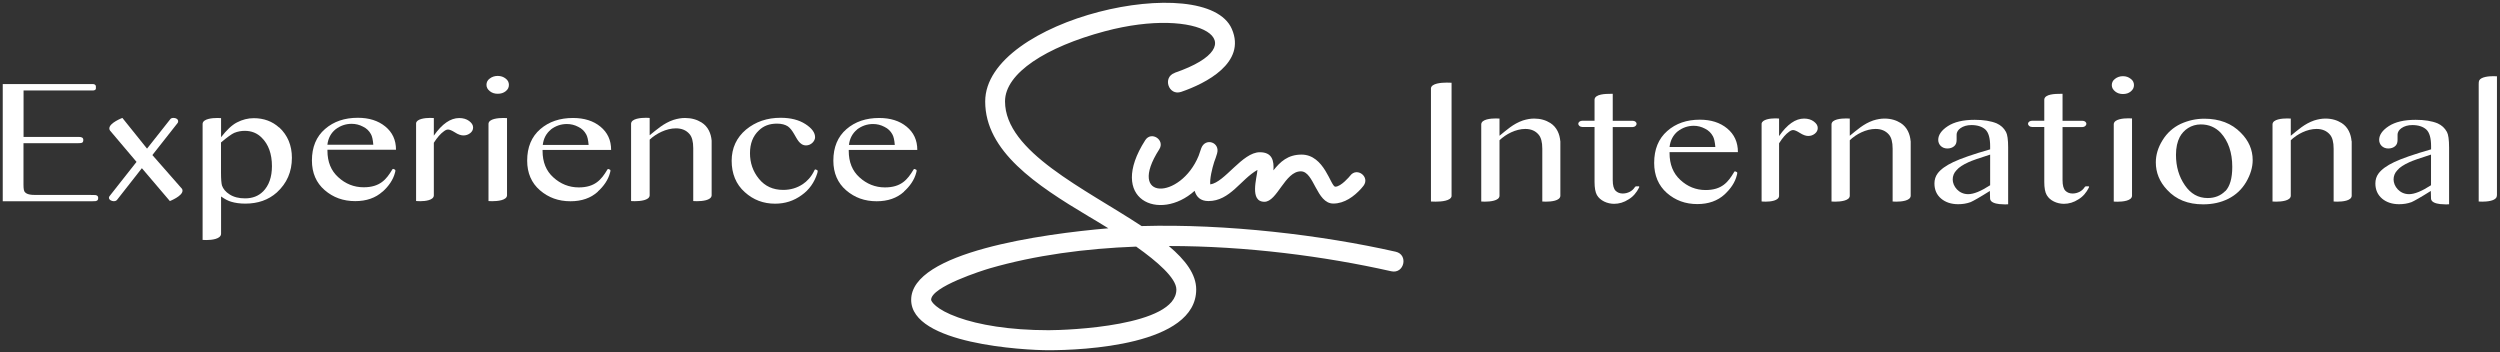
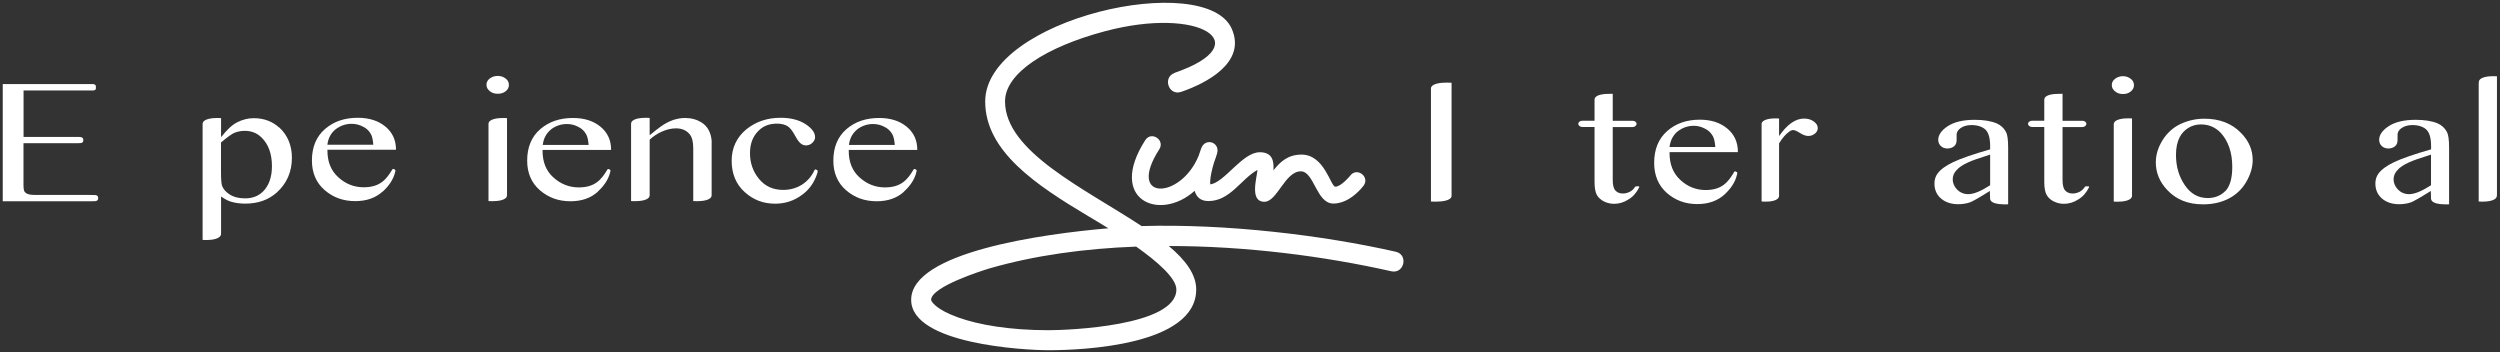
<svg xmlns="http://www.w3.org/2000/svg" width="596" height="84" viewBox="0 0 596 84" fill="none">
  <rect x="0" y="0" width="596" height="84" fill="#333333" stroke="none" />
  <g clip-path="url(#clip0_310_357)">
    <path d="M280.028 17.363C300.057 10.464 286.14 1.374 263.374 7.46C249.426 11.184 239.598 17.426 239.598 24.169C239.598 36.184 258.694 45.007 272.16 53.893C292.36 53.314 315.172 56.037 332.728 60.01C335.822 60.699 334.78 65.361 331.686 64.672C315.654 61.059 297.025 58.649 278.645 58.649C282.579 61.966 285.176 65.361 285.176 69.006C285.176 82.351 258.087 83.493 249.986 83.493C244.154 83.493 217.222 82.022 217.222 71.478C217.222 60.104 248.508 55.771 264.23 54.425C262.146 53.127 260.389 52.094 259.409 51.515C247 44.1 234.871 36.058 234.871 24.2C234.871 4.425 287.524 -7.23 293.666 6.897C297.18 14.97 287.446 19.898 281.599 21.9C278.598 22.933 277.074 18.411 280.06 17.379M270.885 58.79C258.663 59.244 246.751 60.855 235.975 63.968C234.156 64.5 221.98 68.365 221.98 71.478C221.98 71.791 222.975 73.731 228.402 75.671C233.269 77.423 240.593 78.721 250.001 78.721C254.573 78.721 280.448 77.751 280.448 69.022C280.448 66.299 275.861 62.326 270.885 58.806M299.762 40.517C295.796 42.754 293.246 47.933 288.083 47.933C286.186 47.933 285.207 46.931 284.802 45.492C276.436 53.002 263.903 47.635 273.031 33.414C274.462 31.177 277.805 33.352 276.374 35.589C268.413 47.98 281.444 47.651 285.751 37.154C286 36.371 286.233 35.73 286.388 35.307C287.384 32.726 290.929 33.931 290.152 36.59C289.949 37.294 289.716 37.967 289.467 38.608C289.219 39.406 288.939 40.392 288.752 41.378C288.534 42.504 288.457 43.396 288.534 43.959C291.987 43.474 296.169 36.293 300.337 36.293C303.323 36.293 303.742 38.343 303.587 40.611C305.189 38.593 307.008 36.856 310.289 36.856C315.778 36.856 317.224 44.507 318.344 44.507C319.697 44.507 321.765 42.05 321.889 41.878C323.491 39.751 326.663 42.16 325.062 44.288C325.062 44.288 324.859 44.553 324.502 44.96C322.807 46.838 320.505 48.527 317.862 48.527C313.819 48.527 313.29 40.846 310.118 40.846C306.324 40.846 304.489 48.105 301.441 48.105C297.818 48.105 299.653 42.379 299.777 40.517" fill="white" />
    <path d="M341.14 20.977V48.042C341.14 48.042 341.606 48.073 342.275 48.073C343.643 48.073 345.867 47.886 346.053 46.775V19.725C346.053 19.725 345.587 19.694 344.918 19.694C343.55 19.694 341.326 19.882 341.14 20.993" fill="white" />
-     <path d="M371.976 33.665C371.836 31.991 371.167 30.332 369.612 29.331C368.524 28.643 367.248 28.267 365.74 28.267C364.885 28.267 363.998 28.424 363.05 28.721C360.733 29.519 359.131 31.037 357.483 32.366V28.267C357.483 28.267 357.156 28.236 356.628 28.236C355.399 28.236 353.222 28.424 353.129 29.597V48.042C353.129 48.042 353.455 48.074 353.984 48.074C355.213 48.074 357.39 47.886 357.483 46.712V33.43C358.991 31.991 361.355 30.739 363.625 30.739C364.994 30.739 366.035 31.193 366.782 32.069C367.388 32.757 367.684 33.884 367.684 35.448V48.042C367.684 48.042 368.01 48.074 368.539 48.074C369.768 48.074 371.898 47.886 371.991 46.712V33.665H371.976Z" fill="white" />
    <path d="M390.496 44.428H390.029C389.889 44.428 389.75 44.616 389.75 44.616C389.423 45.117 389.034 45.461 388.568 45.711C388.055 45.977 387.479 46.134 386.873 46.134C386.157 46.134 385.598 45.899 385.178 45.492C384.711 45.038 384.478 44.194 384.478 42.942V30.286H389.252C389.718 30.286 390.154 29.941 390.154 29.519C390.154 29.097 389.734 28.799 389.252 28.799H384.478V22.369H383.965C382.83 22.369 380.233 22.401 380.14 23.73V28.784H377.216C376.703 28.784 376.268 29.097 376.268 29.503C376.268 29.91 376.687 30.27 377.216 30.27H380.14V43.38C380.14 44.788 380.326 45.805 380.699 46.493C381.461 47.823 383.156 48.59 384.805 48.59C385.986 48.59 387.168 48.246 388.257 47.526C389.345 46.885 390.138 45.93 390.76 44.71C390.76 44.71 390.807 44.6 390.807 44.553C390.807 44.444 390.667 44.397 390.527 44.397" fill="white" />
    <path d="M411.147 46.337C412.562 45.038 413.65 43.489 414.07 41.737C414.117 41.55 414.163 41.393 414.163 41.237C414.163 41.08 414.07 41.049 414.023 41.002C413.883 40.924 413.697 40.846 413.65 40.846C413.51 40.846 413.417 40.955 413.37 41.08C412.002 43.396 410.494 45.304 406.622 45.304C404.305 45.304 402.283 44.475 400.573 42.879C398.878 41.315 398.022 39.187 398.022 36.496V36.262H414.319C414.319 33.899 413.464 32.038 411.769 30.63C410.074 29.222 407.897 28.533 405.253 28.533C402.128 28.533 399.531 29.409 397.463 31.24C395.379 33.07 394.353 35.605 394.353 38.843C394.353 41.847 395.394 44.24 397.369 45.993C399.406 47.776 401.801 48.652 404.647 48.652C407.29 48.652 409.467 47.886 411.162 46.337M399.966 31.318C401.101 30.442 402.376 29.988 403.791 29.988C404.74 29.988 405.626 30.223 406.482 30.677C407.337 31.099 407.943 31.709 408.363 32.491C408.643 32.992 408.83 33.821 408.939 35.041H398.022C398.209 33.446 398.878 32.225 399.951 31.318" fill="white" />
    <path d="M432.404 28.956C431.782 28.502 431.036 28.267 430.087 28.267C428.05 28.267 426.075 29.644 424.131 32.444V28.267C424.131 28.267 423.758 28.221 423.229 28.221C422.048 28.221 420.119 28.455 419.964 29.472V48.027C419.964 48.027 420.384 48.074 420.959 48.074C422.141 48.074 424.022 47.839 424.131 46.744V34.165C424.94 32.867 425.733 31.959 426.495 31.428C426.821 31.162 427.164 31.005 427.49 31.005C427.817 31.005 428.392 31.24 429.092 31.694C429.854 32.179 430.507 32.413 431.082 32.413C431.704 32.413 432.217 32.225 432.684 31.85C433.104 31.506 433.353 31.052 433.353 30.52C433.353 29.91 433.026 29.425 432.404 28.956Z" fill="white" />
-     <path d="M455.495 33.665C455.355 31.991 454.686 30.332 453.131 29.331C452.043 28.643 450.768 28.267 449.259 28.267C448.404 28.267 447.518 28.424 446.569 28.721C444.252 29.519 442.651 31.037 440.987 32.366V28.267C440.987 28.267 440.66 28.236 440.132 28.236C438.903 28.236 436.726 28.424 436.633 29.597V48.042C436.633 48.042 436.959 48.074 437.488 48.074C438.717 48.074 440.894 47.886 440.987 46.712V33.43C442.495 31.991 444.859 30.739 447.129 30.739C448.498 30.739 449.539 31.193 450.301 32.069C450.908 32.757 451.203 33.884 451.203 35.448V48.042C451.203 48.042 451.53 48.074 452.059 48.074C453.287 48.074 455.417 47.886 455.511 46.712V33.665H455.495Z" fill="white" />
    <path d="M474.451 44.162C472.274 45.57 470.532 46.29 469.21 46.29C466.94 46.29 465.525 44.381 465.525 42.785C465.525 41.987 465.805 41.221 466.427 40.58C467.002 39.891 467.982 39.25 469.35 38.64C470.112 38.295 471.807 37.685 474.451 36.856V44.162ZM478.743 35.151C478.743 33.289 478.556 32.038 478.229 31.459C477.716 30.504 477.001 29.863 476.006 29.409C474.637 28.846 472.896 28.564 470.765 28.564C468.029 28.564 465.898 29.065 464.343 30.082C462.835 31.068 462.073 32.178 462.073 33.352C462.073 34.447 462.928 35.401 464.25 35.401C464.903 35.401 465.432 35.213 465.851 34.869C466.271 34.525 466.458 34.04 466.458 33.383V32.163C466.458 31.443 466.831 30.942 467.406 30.536C468.075 30.082 468.915 29.816 470.003 29.816C471.418 29.816 472.554 30.192 473.316 30.88C474.077 31.599 474.451 32.929 474.451 34.838V35.605C470.345 36.778 467.407 37.81 465.665 38.64C463.877 39.484 462.633 40.392 461.933 41.346C461.42 42.035 461.171 42.832 461.171 43.74C461.171 45.226 461.684 46.446 462.773 47.354C463.814 48.23 465.183 48.683 466.831 48.683C467.873 48.683 468.868 48.527 469.801 48.183C470.423 47.917 471.978 47.041 474.388 45.523C474.388 46.431 474.435 47.166 474.435 47.354C474.482 48.199 475.57 48.527 476.612 48.652C477.187 48.683 477.607 48.73 478.027 48.73C478.26 48.73 478.494 48.73 478.743 48.699V35.166V35.151Z" fill="white" />
    <path d="M497.729 44.428H497.263C497.123 44.428 496.983 44.616 496.983 44.616C496.656 45.117 496.268 45.461 495.801 45.711C495.288 45.977 494.712 46.134 494.106 46.134C493.391 46.134 492.831 45.899 492.411 45.492C491.945 45.038 491.711 44.194 491.711 42.942V30.286H496.485C496.952 30.286 497.387 29.941 497.387 29.519C497.387 29.097 496.967 28.799 496.485 28.799H491.711V22.369H491.183C490.048 22.369 487.451 22.401 487.357 23.73V28.784H484.434C483.921 28.784 483.485 29.097 483.485 29.503C483.485 29.91 483.905 30.27 484.434 30.27H487.357V43.38C487.357 44.788 487.544 45.805 487.933 46.493C488.679 47.823 490.39 48.59 492.038 48.59C493.22 48.59 494.402 48.246 495.49 47.526C496.579 46.885 497.372 45.93 497.994 44.71C497.994 44.71 498.04 44.6 498.04 44.553C498.04 44.444 497.9 44.397 497.76 44.397" fill="white" />
    <path d="M508.273 28.236C508.273 28.236 507.946 28.205 507.417 28.205C506.189 28.205 504.012 28.392 503.919 29.581V48.058C503.919 48.058 504.245 48.089 504.774 48.089C506.002 48.089 508.179 47.901 508.273 46.712V28.236ZM506.096 22.416C506.858 22.416 507.464 22.229 507.977 21.806C508.49 21.384 508.739 20.899 508.739 20.289C508.739 19.71 508.506 19.178 507.977 18.802C507.464 18.38 506.842 18.161 506.096 18.161C505.38 18.161 504.727 18.396 504.214 18.802C503.701 19.178 503.452 19.71 503.452 20.289C503.452 20.899 503.732 21.384 504.261 21.806C504.774 22.229 505.396 22.416 506.096 22.416Z" fill="white" />
    <path d="M530.509 45.539C529.421 46.65 528.006 47.213 526.311 47.213C524.04 47.213 522.252 46.18 520.884 44.178C519.469 42.128 518.753 39.735 518.753 36.919C518.753 35.167 519.08 33.759 519.655 32.663C520.557 30.958 522.392 29.66 524.662 29.66C526.606 29.66 528.161 30.348 529.436 31.678C531.224 33.649 532.173 36.356 532.173 39.782C532.173 42.52 531.613 44.413 530.525 45.57M534.21 31.646C532.033 29.409 529.11 28.299 525.518 28.299C523.527 28.299 521.646 28.721 519.842 29.55C518.1 30.379 516.623 31.678 515.55 33.43C514.461 35.182 513.948 36.934 513.948 38.718C513.948 41.111 514.804 43.317 516.638 45.257C518.769 47.573 521.599 48.715 525.238 48.715C527.415 48.715 529.436 48.292 531.24 47.385C533.028 46.478 534.459 45.148 535.485 43.396C536.527 41.612 537.04 39.86 537.04 38.155C537.04 35.714 536.092 33.508 534.21 31.646Z" fill="white" />
-     <path d="M560.614 33.665C560.474 31.991 559.806 30.332 558.251 29.331C557.162 28.643 555.887 28.267 554.379 28.267C553.523 28.267 552.637 28.424 551.688 28.721C549.372 29.519 547.77 31.037 546.122 32.366V28.267C546.122 28.267 545.795 28.236 545.266 28.236C544.038 28.236 541.861 28.424 541.768 29.597V48.042C541.768 48.042 542.094 48.074 542.623 48.074C543.851 48.074 546.028 47.886 546.122 46.712V33.43C547.63 31.991 549.994 30.739 552.264 30.739C553.632 30.739 554.674 31.193 555.436 32.069C556.043 32.757 556.338 33.884 556.338 35.448V48.042C556.338 48.042 556.665 48.074 557.193 48.074C558.422 48.074 560.552 47.886 560.645 46.712V33.665H560.614Z" fill="white" />
    <path d="M579.554 44.162C577.377 45.57 575.636 46.29 574.314 46.29C572.044 46.29 570.629 44.381 570.629 42.785C570.629 41.987 570.908 41.221 571.53 40.58C572.09 39.891 573.085 39.25 574.454 38.64C575.216 38.295 576.911 37.685 579.554 36.856V44.162ZM583.862 35.151C583.862 33.289 583.675 32.038 583.348 31.459C582.82 30.504 582.12 29.863 581.125 29.409C579.756 28.846 578.015 28.564 575.884 28.564C573.148 28.564 571.017 29.065 569.462 30.082C567.954 31.068 567.192 32.178 567.192 33.352C567.192 34.447 568.047 35.401 569.369 35.401C570.022 35.401 570.551 35.213 570.971 34.869C571.39 34.525 571.577 34.04 571.577 33.383V32.163C571.577 31.443 571.95 30.942 572.526 30.536C573.194 30.082 574.034 29.816 575.122 29.816C576.538 29.816 577.673 30.192 578.435 30.88C579.197 31.599 579.57 32.929 579.57 34.838V35.605C575.465 36.778 572.526 37.81 570.784 38.64C568.996 39.484 567.767 40.392 567.052 41.346C566.539 42.035 566.29 42.832 566.29 43.74C566.29 45.226 566.819 46.446 567.892 47.354C568.934 48.23 570.302 48.683 571.95 48.683C572.992 48.683 573.987 48.527 574.92 48.183C575.527 47.917 577.097 47.041 579.508 45.523C579.508 46.431 579.554 47.166 579.554 47.354C579.601 48.199 580.689 48.527 581.731 48.652C582.291 48.683 582.726 48.73 583.146 48.73C583.38 48.73 583.613 48.73 583.862 48.699V35.166V35.151Z" fill="white" />
    <path d="M595.275 46.478V18.192C595.275 18.192 594.948 18.161 594.42 18.161C593.331 18.161 591.543 18.317 591.061 19.146C590.921 19.491 590.921 19.788 590.921 20.132V48.042C590.921 48.042 591.247 48.073 591.776 48.073C592.865 48.073 594.653 47.917 595.135 47.088C595.228 46.9 595.275 46.665 595.275 46.478Z" fill="white" />
    <path d="M194.829 40.548C194.674 40.47 194.441 40.392 194.394 40.392C194.254 40.392 194.207 40.501 194.145 40.627C193.414 42.207 192.341 43.255 191.408 43.881C190.04 44.804 188.469 45.273 186.712 45.273C184.271 45.273 182.358 44.381 180.943 42.645C179.482 40.861 178.797 38.812 178.797 36.528C178.797 34.244 179.482 32.429 180.943 31.068C182.016 30.02 183.431 29.472 185.235 29.472C186.308 29.472 187.194 29.707 187.832 30.129C188.423 30.551 188.858 31.177 189.294 31.913C189.931 32.914 190.569 34.666 192.17 34.666C193.399 34.666 194.316 33.587 194.316 32.726C194.316 31.647 193.585 30.598 192.015 29.581C190.46 28.58 188.501 28.08 186.106 28.08C182.887 28.08 180.15 29.003 177.849 30.896C175.61 32.789 174.428 35.276 174.428 38.327C174.428 41.377 175.454 43.943 177.553 45.805C179.606 47.667 182.001 48.558 184.784 48.558C187.132 48.558 189.231 47.901 191.129 46.509C192.886 45.273 194.161 43.489 194.845 41.284C194.892 41.096 194.938 40.94 194.938 40.783C194.938 40.627 194.845 40.595 194.783 40.548" fill="white" />
    <path d="M91.234 45.68C92.649 44.397 93.738 42.864 94.173 41.143C94.22 40.955 94.266 40.799 94.266 40.658C94.266 40.517 94.173 40.47 94.126 40.423C93.987 40.345 93.8 40.267 93.753 40.267C93.613 40.267 93.52 40.376 93.473 40.486C92.105 42.77 90.581 44.647 86.694 44.647C84.377 44.647 82.34 43.818 80.629 42.238C78.918 40.689 78.063 38.593 78.063 35.933V35.699H94.406C94.406 33.367 93.551 31.537 91.841 30.145C90.13 28.752 87.953 28.08 85.31 28.08C82.184 28.08 79.572 28.94 77.488 30.755C75.404 32.554 74.362 35.073 74.362 38.264C74.362 41.237 75.404 43.599 77.395 45.32C79.432 47.088 81.842 47.948 84.688 47.948C87.347 47.948 89.524 47.197 91.219 45.664M79.991 30.833C81.127 29.973 82.402 29.519 83.832 29.519C84.781 29.519 85.683 29.738 86.538 30.192C87.393 30.598 88.015 31.209 88.435 31.991C88.715 32.476 88.902 33.305 88.995 34.51H78.048C78.234 32.929 78.903 31.725 79.991 30.833Z" fill="white" />
    <path d="M215.495 45.68C216.91 44.413 217.999 42.864 218.434 41.143C218.481 40.955 218.527 40.799 218.527 40.658C218.527 40.517 218.434 40.47 218.387 40.439C218.247 40.361 218.061 40.282 218.014 40.282C217.874 40.282 217.781 40.392 217.734 40.517C216.35 42.801 214.842 44.678 210.97 44.678C208.653 44.678 206.616 43.849 204.906 42.285C203.195 40.752 202.34 38.64 202.34 35.98V35.745H218.683C218.683 33.414 217.828 31.584 216.133 30.192C214.438 28.799 212.245 28.127 209.602 28.127C206.476 28.127 203.879 28.987 201.796 30.786C199.712 32.585 198.67 35.104 198.67 38.295C198.67 41.268 199.712 43.63 201.702 45.351C203.739 47.119 206.15 47.98 208.995 47.98C211.654 47.98 213.831 47.228 215.526 45.695M204.299 30.88C205.434 30.02 206.709 29.566 208.14 29.566C209.088 29.566 209.99 29.785 210.846 30.238C211.701 30.645 212.323 31.255 212.743 32.038C213.023 32.523 213.225 33.352 213.318 34.556H202.386C202.573 32.976 203.242 31.772 204.33 30.88" fill="white" />
    <path d="M142.503 45.68C143.918 44.413 145.006 42.864 145.442 41.143C145.489 40.955 145.535 40.799 145.535 40.658C145.535 40.517 145.442 40.47 145.395 40.439C145.255 40.361 145.069 40.282 145.022 40.282C144.882 40.282 144.789 40.392 144.742 40.517C143.374 42.801 141.85 44.678 137.978 44.678C135.661 44.678 133.624 43.849 131.913 42.285C130.203 40.752 129.348 38.64 129.348 35.98V35.745H145.691C145.691 33.414 144.835 31.584 143.14 30.192C141.446 28.799 139.253 28.127 136.609 28.127C133.484 28.127 130.887 28.987 128.803 30.786C126.72 32.585 125.678 35.104 125.678 38.295C125.678 41.268 126.72 43.63 128.71 45.351C130.747 47.119 133.157 47.98 136.003 47.98C138.662 47.98 140.839 47.228 142.534 45.695M131.307 30.88C132.442 30.02 133.717 29.566 135.148 29.566C136.096 29.566 136.998 29.785 137.853 30.238C138.709 30.645 139.331 31.255 139.751 32.038C140.03 32.523 140.233 33.352 140.326 34.556H129.394C129.581 32.976 130.249 31.772 131.338 30.88" fill="white" />
    <path d="M120.857 28.158C120.857 28.158 120.515 28.127 120.002 28.127C118.758 28.127 116.55 28.314 116.457 29.488V47.933C116.457 47.933 116.799 47.964 117.327 47.964C118.571 47.964 120.78 47.776 120.873 46.603V28.158H120.857ZM118.649 22.354C119.411 22.354 120.033 22.166 120.562 21.744C121.091 21.321 121.324 20.836 121.324 20.226C121.324 19.663 121.091 19.131 120.562 18.74C120.033 18.317 119.411 18.098 118.649 18.098C117.934 18.098 117.265 18.317 116.737 18.74C116.208 19.115 115.975 19.647 115.975 20.226C115.975 20.836 116.255 21.321 116.783 21.744C117.312 22.166 117.934 22.354 118.649 22.354Z" fill="white" />
    <path d="M169.654 33.524C169.514 31.85 168.829 30.176 167.243 29.19C166.139 28.502 164.833 28.127 163.294 28.127C162.423 28.127 161.521 28.283 160.557 28.58C158.193 29.378 156.56 30.911 154.881 32.241V28.127C154.881 28.127 154.539 28.08 154.01 28.08C152.766 28.08 150.543 28.267 150.449 29.456V47.933C150.449 47.933 150.791 47.964 151.32 47.964C152.564 47.964 154.788 47.776 154.881 46.603V33.289C156.42 31.85 158.831 30.598 161.132 30.598C162.532 30.598 163.589 31.052 164.351 31.928C164.973 32.617 165.268 33.759 165.268 35.307V47.933C165.268 47.933 165.611 47.964 166.139 47.964C167.383 47.964 169.545 47.776 169.654 46.603V33.524Z" fill="white" />
    <path d="M62.685 45.664C61.627 46.728 60.197 47.291 58.424 47.291C56.947 47.291 55.749 46.994 54.739 46.352C53.774 45.742 53.199 45.023 52.919 44.225C52.779 43.724 52.686 42.707 52.686 41.158V33.962C54.163 32.71 55.221 31.959 55.843 31.678C56.698 31.334 57.522 31.193 58.377 31.193C59.948 31.193 61.301 31.725 62.389 32.82C64.006 34.416 64.831 36.684 64.831 39.61C64.831 42.222 64.115 44.24 62.685 45.68M66.557 30.411C64.939 28.94 62.918 28.173 60.492 28.173C59.108 28.173 57.771 28.518 56.48 29.19C55.236 29.832 53.992 31.052 52.702 32.71V28.158C52.702 28.158 52.359 28.127 51.846 28.127C50.602 28.127 48.41 28.314 48.301 29.488V57.194C48.301 57.194 48.69 57.225 49.203 57.225C50.447 57.225 52.702 56.991 52.702 55.708V46.837C53.603 47.479 54.428 47.901 55.096 48.089C56.06 48.386 57.211 48.543 58.486 48.543C61.503 48.543 63.991 47.667 65.997 45.883C68.391 43.693 69.589 40.955 69.589 37.623C69.589 34.666 68.578 32.241 66.572 30.379" fill="white" />
-     <path d="M111.823 28.831C111.201 28.377 110.423 28.142 109.475 28.142C107.407 28.142 105.401 29.519 103.426 32.335V28.142C103.426 28.142 103.037 28.111 102.508 28.111C101.311 28.111 99.336 28.346 99.196 29.362V47.917C99.196 47.917 99.632 47.964 100.207 47.964C101.404 47.964 103.333 47.729 103.426 46.634V34.04C104.25 32.742 105.059 31.834 105.821 31.302C106.163 31.036 106.489 30.88 106.831 30.88C107.173 30.88 107.749 31.115 108.464 31.568C109.226 32.069 109.91 32.288 110.486 32.288C111.108 32.288 111.636 32.1 112.118 31.725C112.554 31.381 112.787 30.927 112.787 30.395C112.787 29.785 112.445 29.3 111.823 28.831Z" fill="white" />
-     <path d="M43.34 44.96L36.327 36.966L42.314 29.362C42.469 29.175 42.469 29.003 42.469 28.893C42.469 28.392 41.925 28.111 41.381 28.111C41.039 28.111 40.743 28.189 40.588 28.424L35.052 35.432L29.174 28.111C29.174 28.111 26.064 29.284 26.064 30.614C26.064 30.77 26.111 30.974 26.22 31.115L32.548 38.593L26.126 46.744C26.033 46.869 25.971 47.025 25.971 47.135C25.971 47.651 26.608 47.964 27.106 47.964C27.448 47.964 27.697 47.886 27.899 47.651L33.824 40.095L40.495 47.933C40.495 47.933 43.511 46.759 43.511 45.461C43.511 45.304 43.465 45.101 43.356 44.944" fill="white" />
    <path d="M23.172 46.666C23.078 46.587 22.985 46.556 22.799 46.509C22.612 46.478 21.99 46.478 20.901 46.478H8.524C7.342 46.478 6.207 46.368 5.787 45.586C5.74 45.477 5.6 45.132 5.6 44.006V34.134H18.631C19.533 34.134 19.86 34.056 19.86 33.352C19.86 32.789 19.393 32.648 18.864 32.648H5.616V21.572H22.145C22.145 21.572 22.861 21.572 22.861 21.087V20.633C22.861 20.038 22.145 20.038 22.145 20.038H0.655V47.98H19.922C21.99 47.98 22.612 47.98 22.799 47.948C23.312 47.839 23.405 47.604 23.405 47.197C23.405 46.931 23.312 46.744 23.172 46.666Z" fill="white" />
  </g>
  <defs>
    <clipPath id="clip0_310_357">
      <rect width="594.62" height="82.838" fill="white" transform="translate(0.655 0.639)" />
    </clipPath>
  </defs>
</svg>